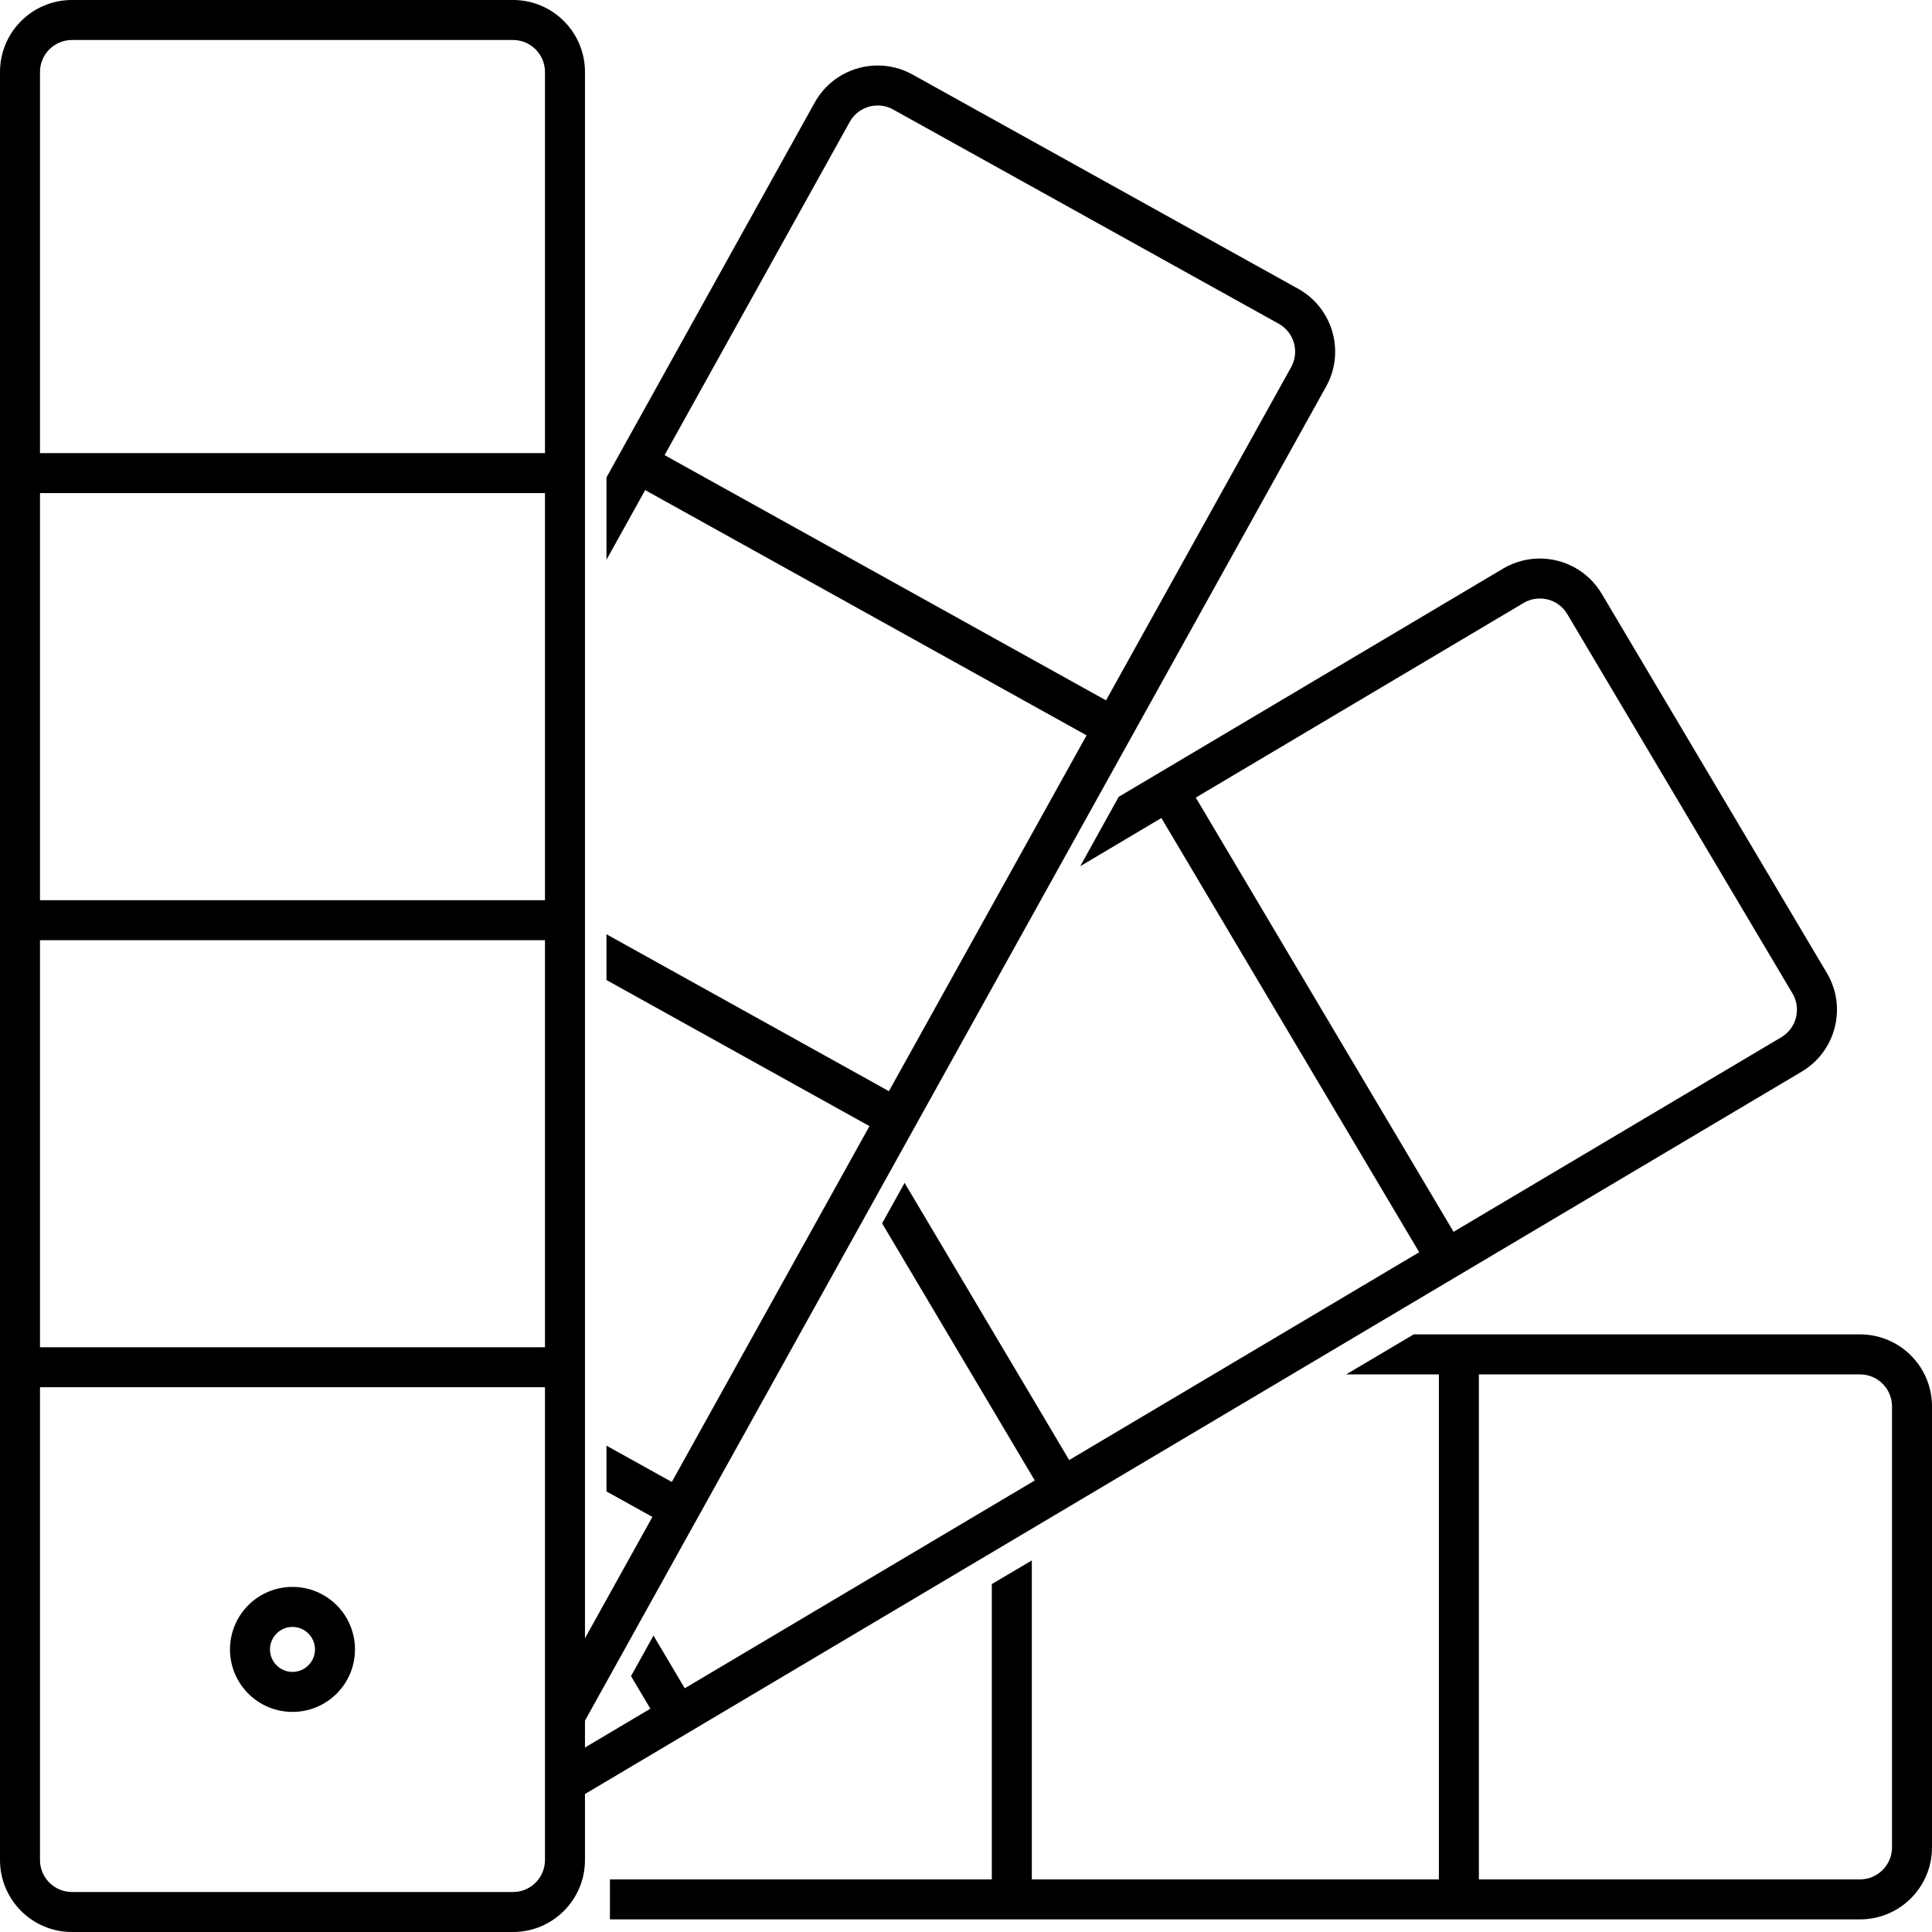
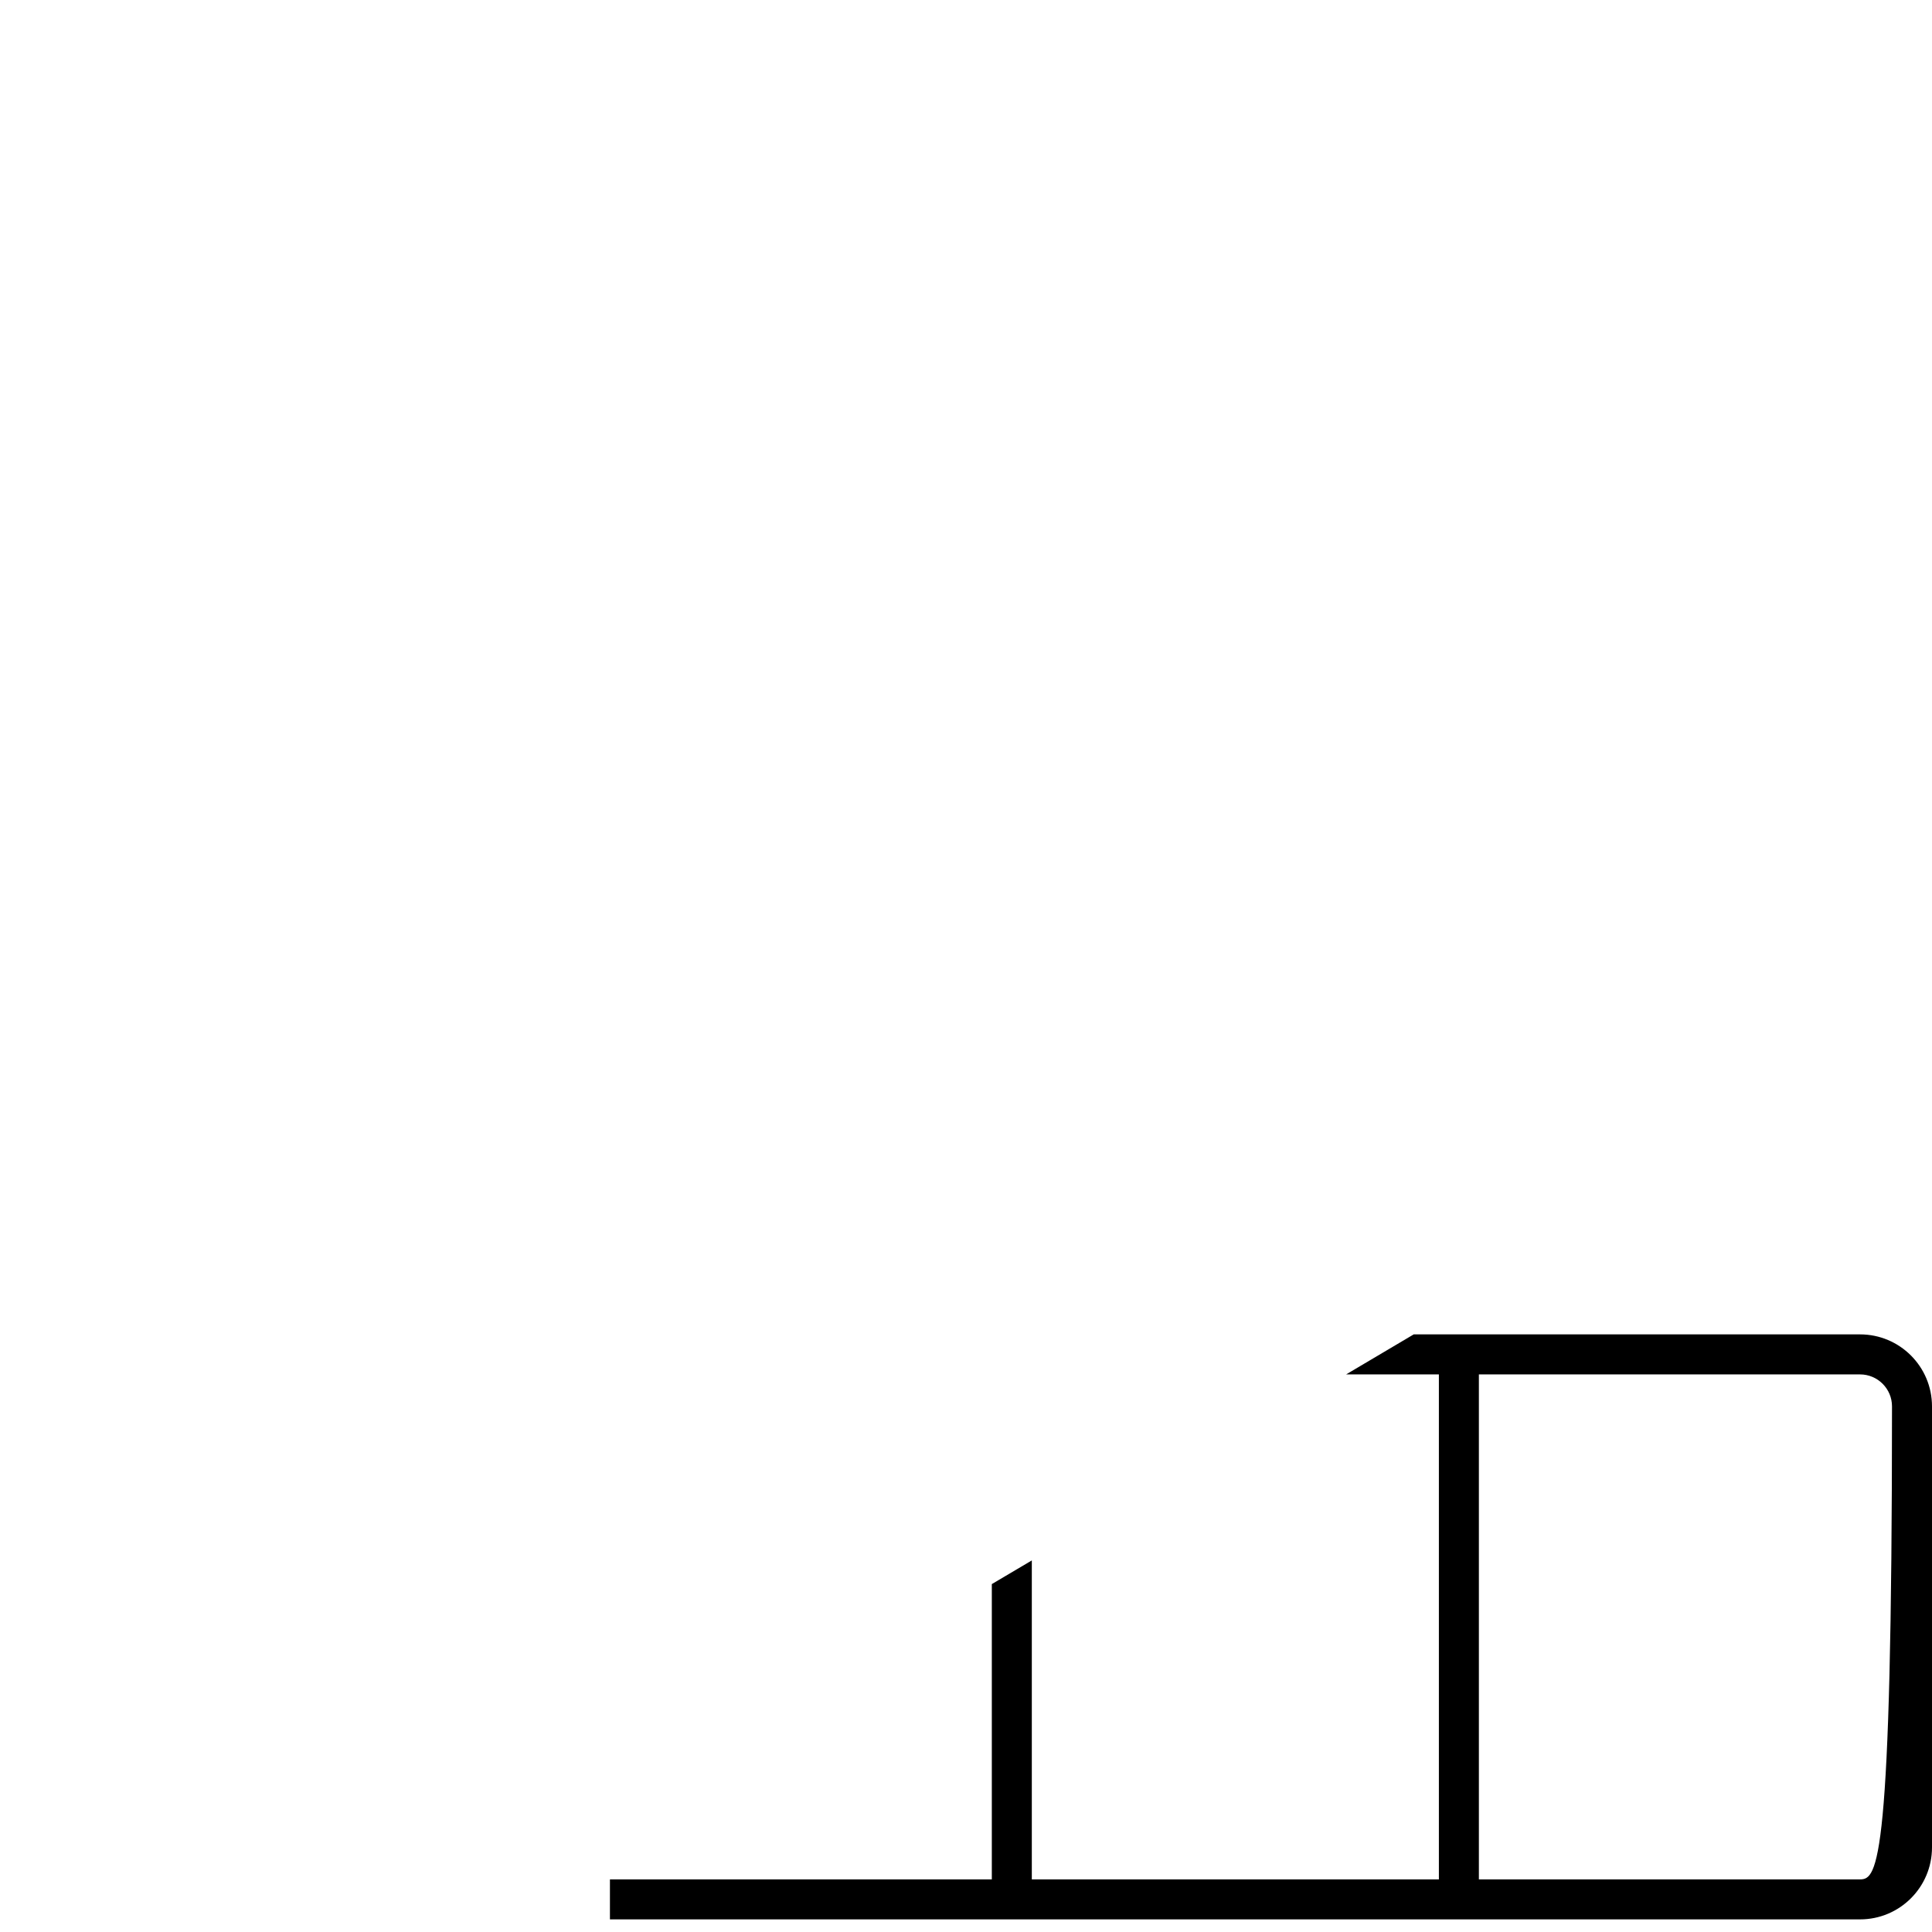
<svg xmlns="http://www.w3.org/2000/svg" width="77px" height="77px" viewBox="0 0 77 77" version="1.1">
  <title>Group 8</title>
  <g id="Page-1" stroke="none" stroke-width="1" fill="none" fill-rule="evenodd">
    <g id="Tabbed-block" transform="translate(-702, -596)" fill="#000000">
      <g id="Group-5" transform="translate(-6, 518)">
        <g id="Group-3" transform="translate(586, 0)">
          <g id="Group-8" transform="translate(122, 78)">
-             <path d="M20.446,75.406 L2.868,75.406 C2.166,75.406 1.594,74.834 1.594,74.132 L1.594,55.288 L21.72,55.288 L21.72,74.132 C21.72,74.834 21.148,75.406 20.446,75.406 L20.446,75.406 Z M1.594,53.694 L21.72,53.694 L21.72,37.471 L1.594,37.471 L1.594,53.694 Z M1.594,35.877 L21.72,35.877 L21.72,19.653 L1.594,19.653 L1.594,35.877 Z M2.868,1.594 L20.446,1.594 C21.148,1.594 21.72,2.166 21.72,2.868 L21.72,18.059 L1.594,18.059 L1.594,2.868 C1.594,2.166 2.166,1.594 2.868,1.594 L2.868,1.594 Z M20.446,0 L2.868,0 C1.284,0 0,1.284 0,2.868 L0,74.132 C0,75.716 1.284,77 2.868,77 L20.446,77 C22.03,77 23.314,75.716 23.314,74.132 L23.314,2.868 C23.314,1.284 22.03,0 20.446,0 L20.446,0 Z" id="Fill-15" />
-             <path d="M11.657,66.634 C11.163,66.634 10.76,66.232 10.76,65.737 C10.76,65.243 11.163,64.841 11.657,64.841 C12.151,64.841 12.554,65.243 12.554,65.737 C12.554,66.232 12.151,66.634 11.657,66.634 M11.657,63.246 C10.281,63.246 9.166,64.362 9.166,65.737 C9.166,67.113 10.281,68.228 11.657,68.228 C13.033,68.228 14.148,67.113 14.148,65.737 C14.148,64.362 13.033,63.246 11.657,63.246" id="Fill-17" />
-             <path d="M51.458,14.634 L44.081,27.913 L26.487,18.139 L33.865,4.86 C34.089,4.456 34.517,4.204 34.981,4.204 C35.198,4.204 35.405,4.258 35.597,4.365 L50.963,12.902 C51.577,13.243 51.799,14.02 51.458,14.634 M51.737,11.508 L36.371,2.972 C35.93,2.727 35.452,2.61 34.981,2.61 C33.973,2.61 32.995,3.142 32.471,4.086 L24.171,19.027 L24.171,22.309 L25.713,19.533 L43.306,29.307 L35.428,43.489 L24.171,37.235 L24.171,39.059 L34.653,44.882 L26.775,59.064 L24.171,57.617 L24.171,59.441 L26.001,60.457 L22.79,66.237 L22.79,69.52 L52.851,15.408 C53.621,14.024 53.122,12.277 51.737,11.508" id="Fill-19" />
-             <path d="M70.994,41.339 L57.932,49.094 L47.658,31.788 L60.72,24.033 C60.92,23.914 61.138,23.854 61.368,23.854 C61.823,23.854 62.234,24.087 62.466,24.478 L71.44,39.593 C71.798,40.197 71.599,40.98 70.994,41.339 M72.81,38.779 L63.837,23.664 C63.3,22.762 62.347,22.26 61.368,22.26 C60.87,22.26 60.365,22.39 59.906,22.662 L44.585,31.758 L43.052,34.523 L46.287,32.602 L56.562,49.908 L42.612,58.19 L36.053,47.143 L35.157,48.757 L41.241,59.004 L27.291,67.286 L26.045,65.187 L25.149,66.802 L25.92,68.1 L22.063,70.39 L22.233,72.143 L71.808,42.71 C73.17,41.901 73.619,40.141 72.81,38.779" id="Fill-21" />
-             <path d="M58.941,54.777 L74.132,54.777 C74.834,54.777 75.406,55.348 75.406,56.051 L75.406,73.628 C75.406,74.331 74.834,74.903 74.132,74.903 L58.941,74.903 L58.941,54.777 Z M77,73.628 L77,56.051 C77,54.467 75.716,53.182 74.132,53.182 L56.344,53.182 L53.65,54.777 L57.347,54.777 L57.347,74.903 L41.123,74.903 L41.123,62.191 L39.529,63.134 L39.529,74.903 L24.309,74.903 L24.309,76.497 L74.132,76.497 C75.716,76.497 77,75.212 77,73.628 L77,73.628 Z" id="Fill-23" />
+             <path d="M58.941,54.777 L74.132,54.777 C74.834,54.777 75.406,55.348 75.406,56.051 C75.406,74.331 74.834,74.903 74.132,74.903 L58.941,74.903 L58.941,54.777 Z M77,73.628 L77,56.051 C77,54.467 75.716,53.182 74.132,53.182 L56.344,53.182 L53.65,54.777 L57.347,54.777 L57.347,74.903 L41.123,74.903 L41.123,62.191 L39.529,63.134 L39.529,74.903 L24.309,74.903 L24.309,76.497 L74.132,76.497 C75.716,76.497 77,75.212 77,73.628 L77,73.628 Z" id="Fill-23" />
          </g>
        </g>
      </g>
    </g>
  </g>
</svg>